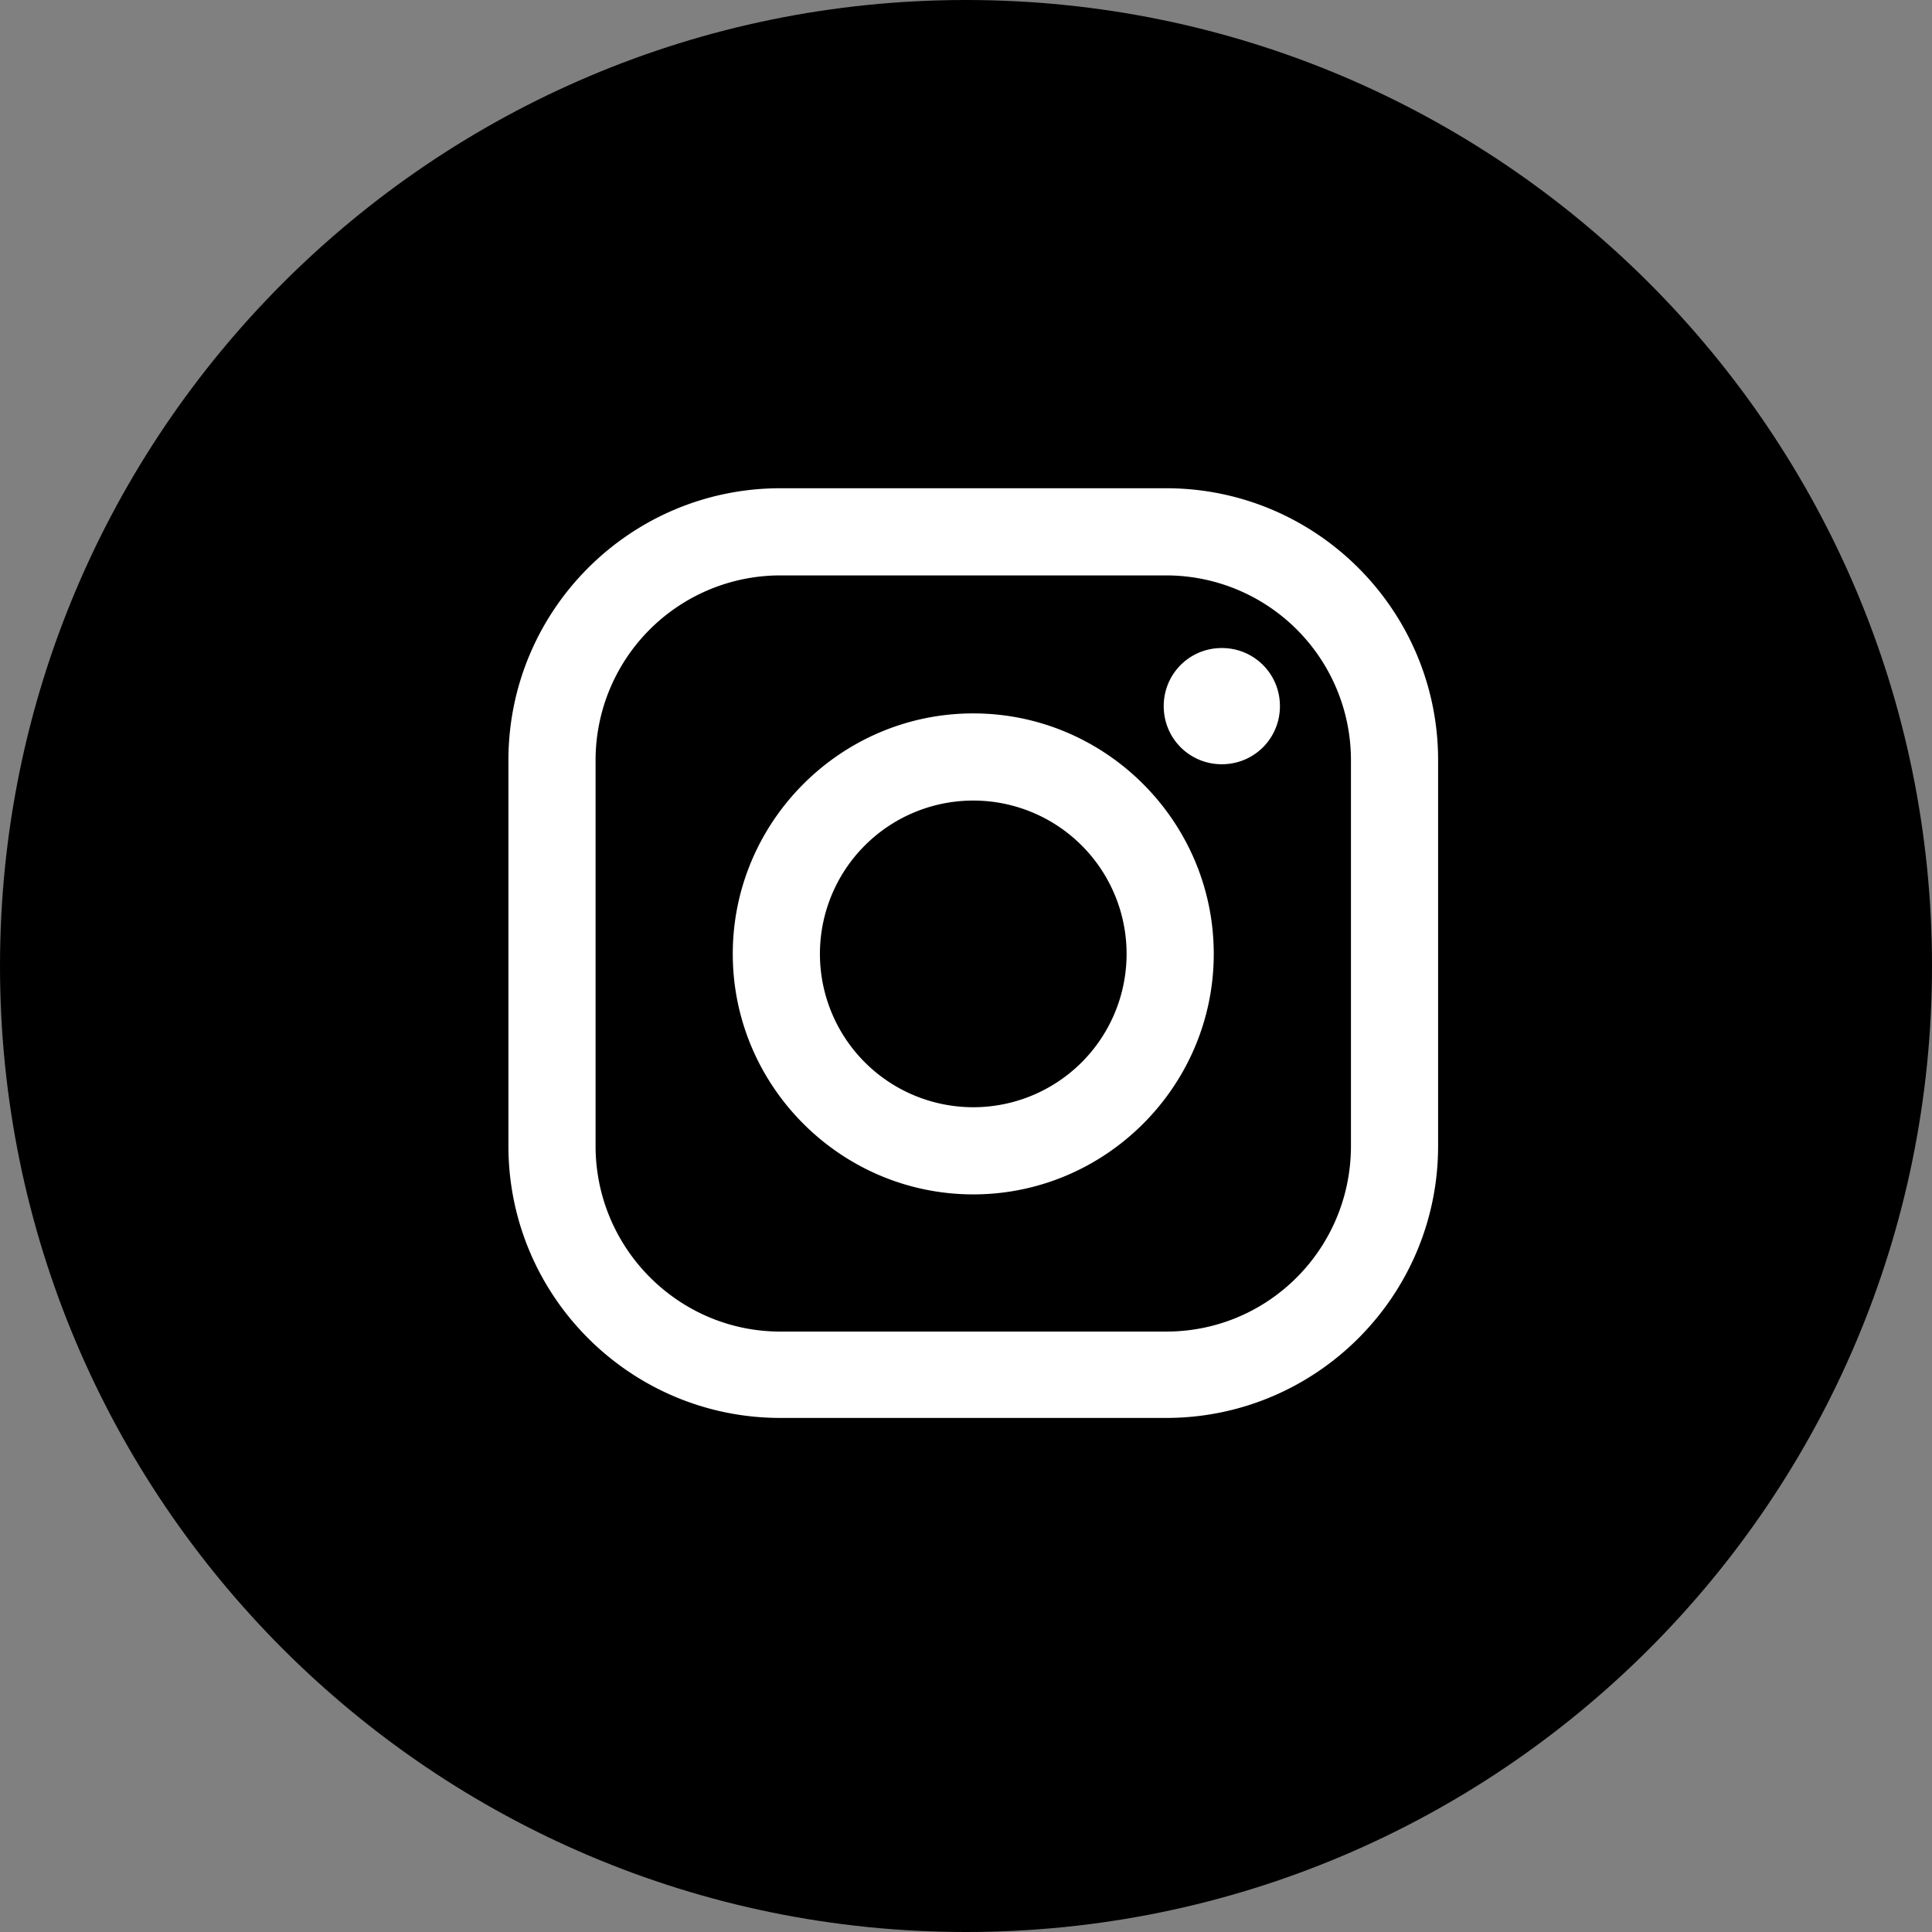
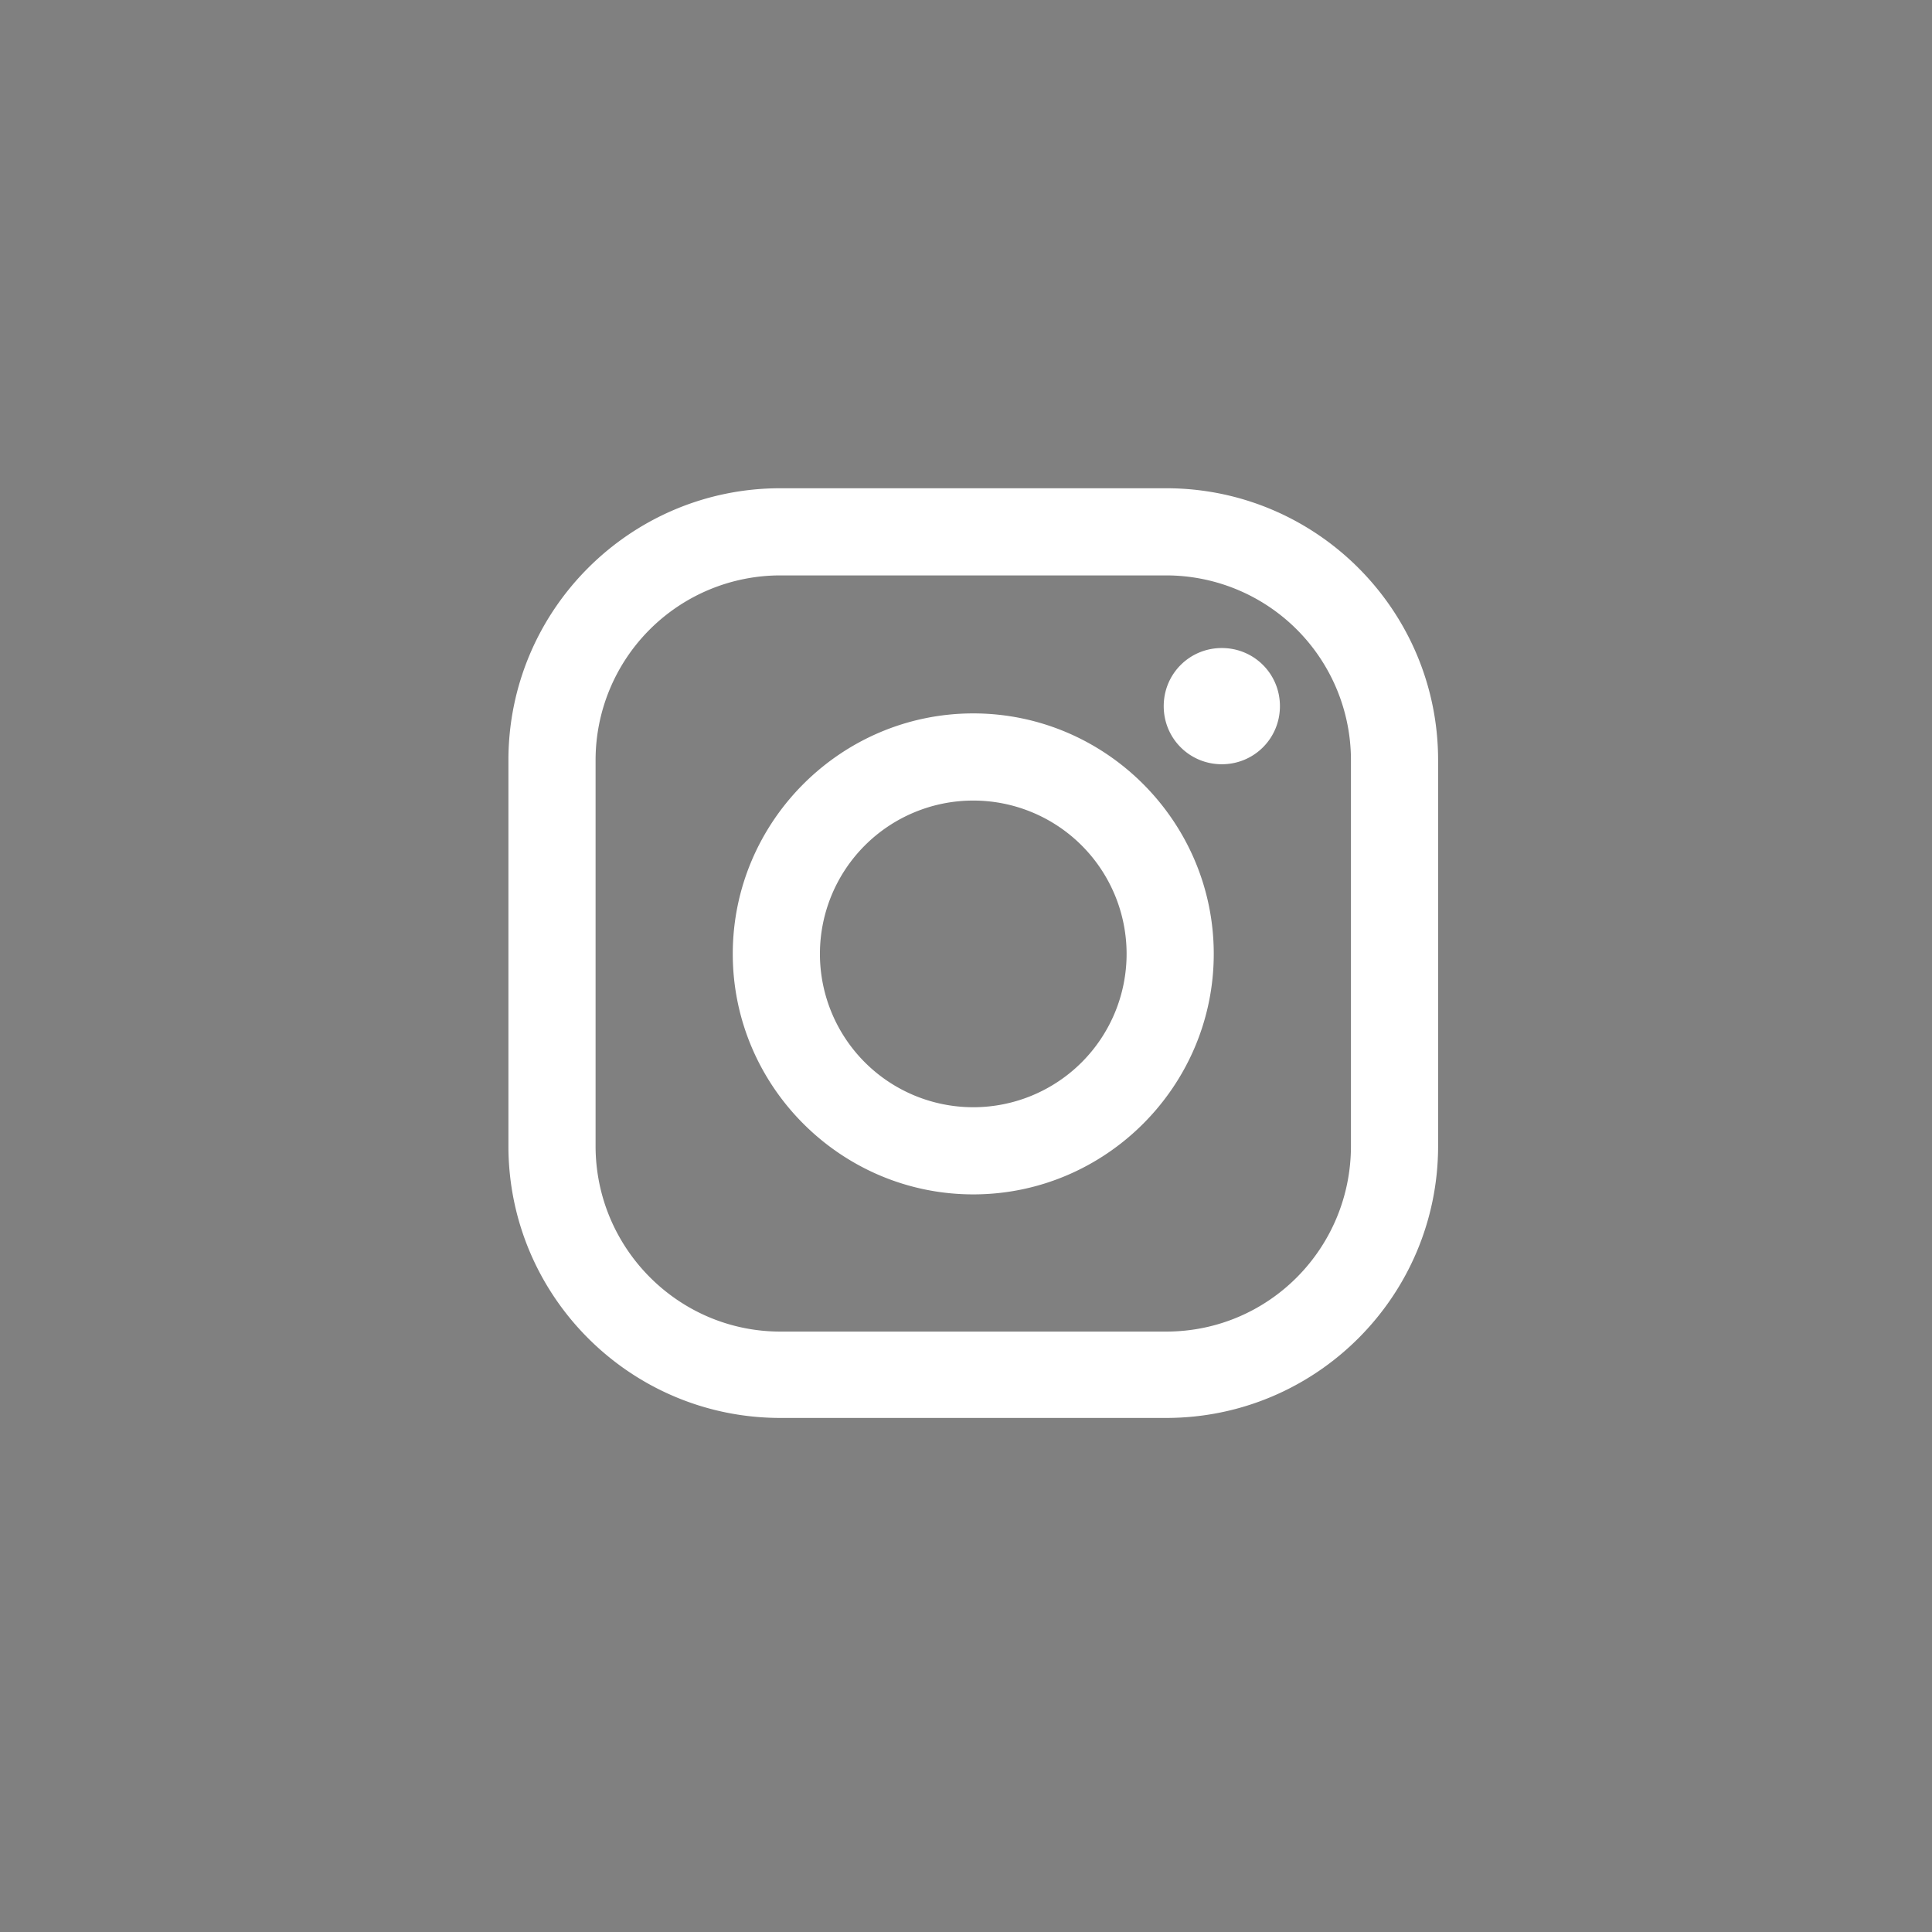
<svg xmlns="http://www.w3.org/2000/svg" viewBox="0 0 23.94 23.94">
  <rect x="0" y="0" width="23.94" height="23.94" fill="#808080" stroke="none" />
-   <path d="M23.94 11.97c0 6.61-5.36 11.97-11.97 11.97S0 18.58 0 11.97 5.36 0 11.97 0s11.97 5.36 11.97 11.97Z" />
  <path d="M14.45 17.57H9.67c-1.86 0-3.37-1.51-3.37-3.37V9.42c0-1.86 1.51-3.37 3.37-3.37h4.78c1.86 0 3.37 1.51 3.37 3.37v4.78c0 1.86-1.51 3.37-3.37 3.37ZM9.67 7.13a2.29 2.29 0 0 0-2.29 2.29v4.78c0 1.27 1.03 2.3 2.29 2.3h4.78c1.27 0 2.29-1.03 2.29-2.3V9.42a2.29 2.29 0 0 0-2.29-2.29H9.67Zm5.47.9c-.4 0-.72.32-.72.72s.32.72.72.72.72-.32.72-.72-.32-.72-.72-.72Zm-3.08 6.77c-1.64 0-2.98-1.34-2.98-2.98s1.34-2.98 2.98-2.98 2.98 1.34 2.98 2.98-1.34 2.98-2.98 2.98Zm0-4.88a1.9 1.9 0 1 0 0 3.8 1.9 1.9 0 1 0 0-3.8Z" style="fill:#fff" />
</svg>